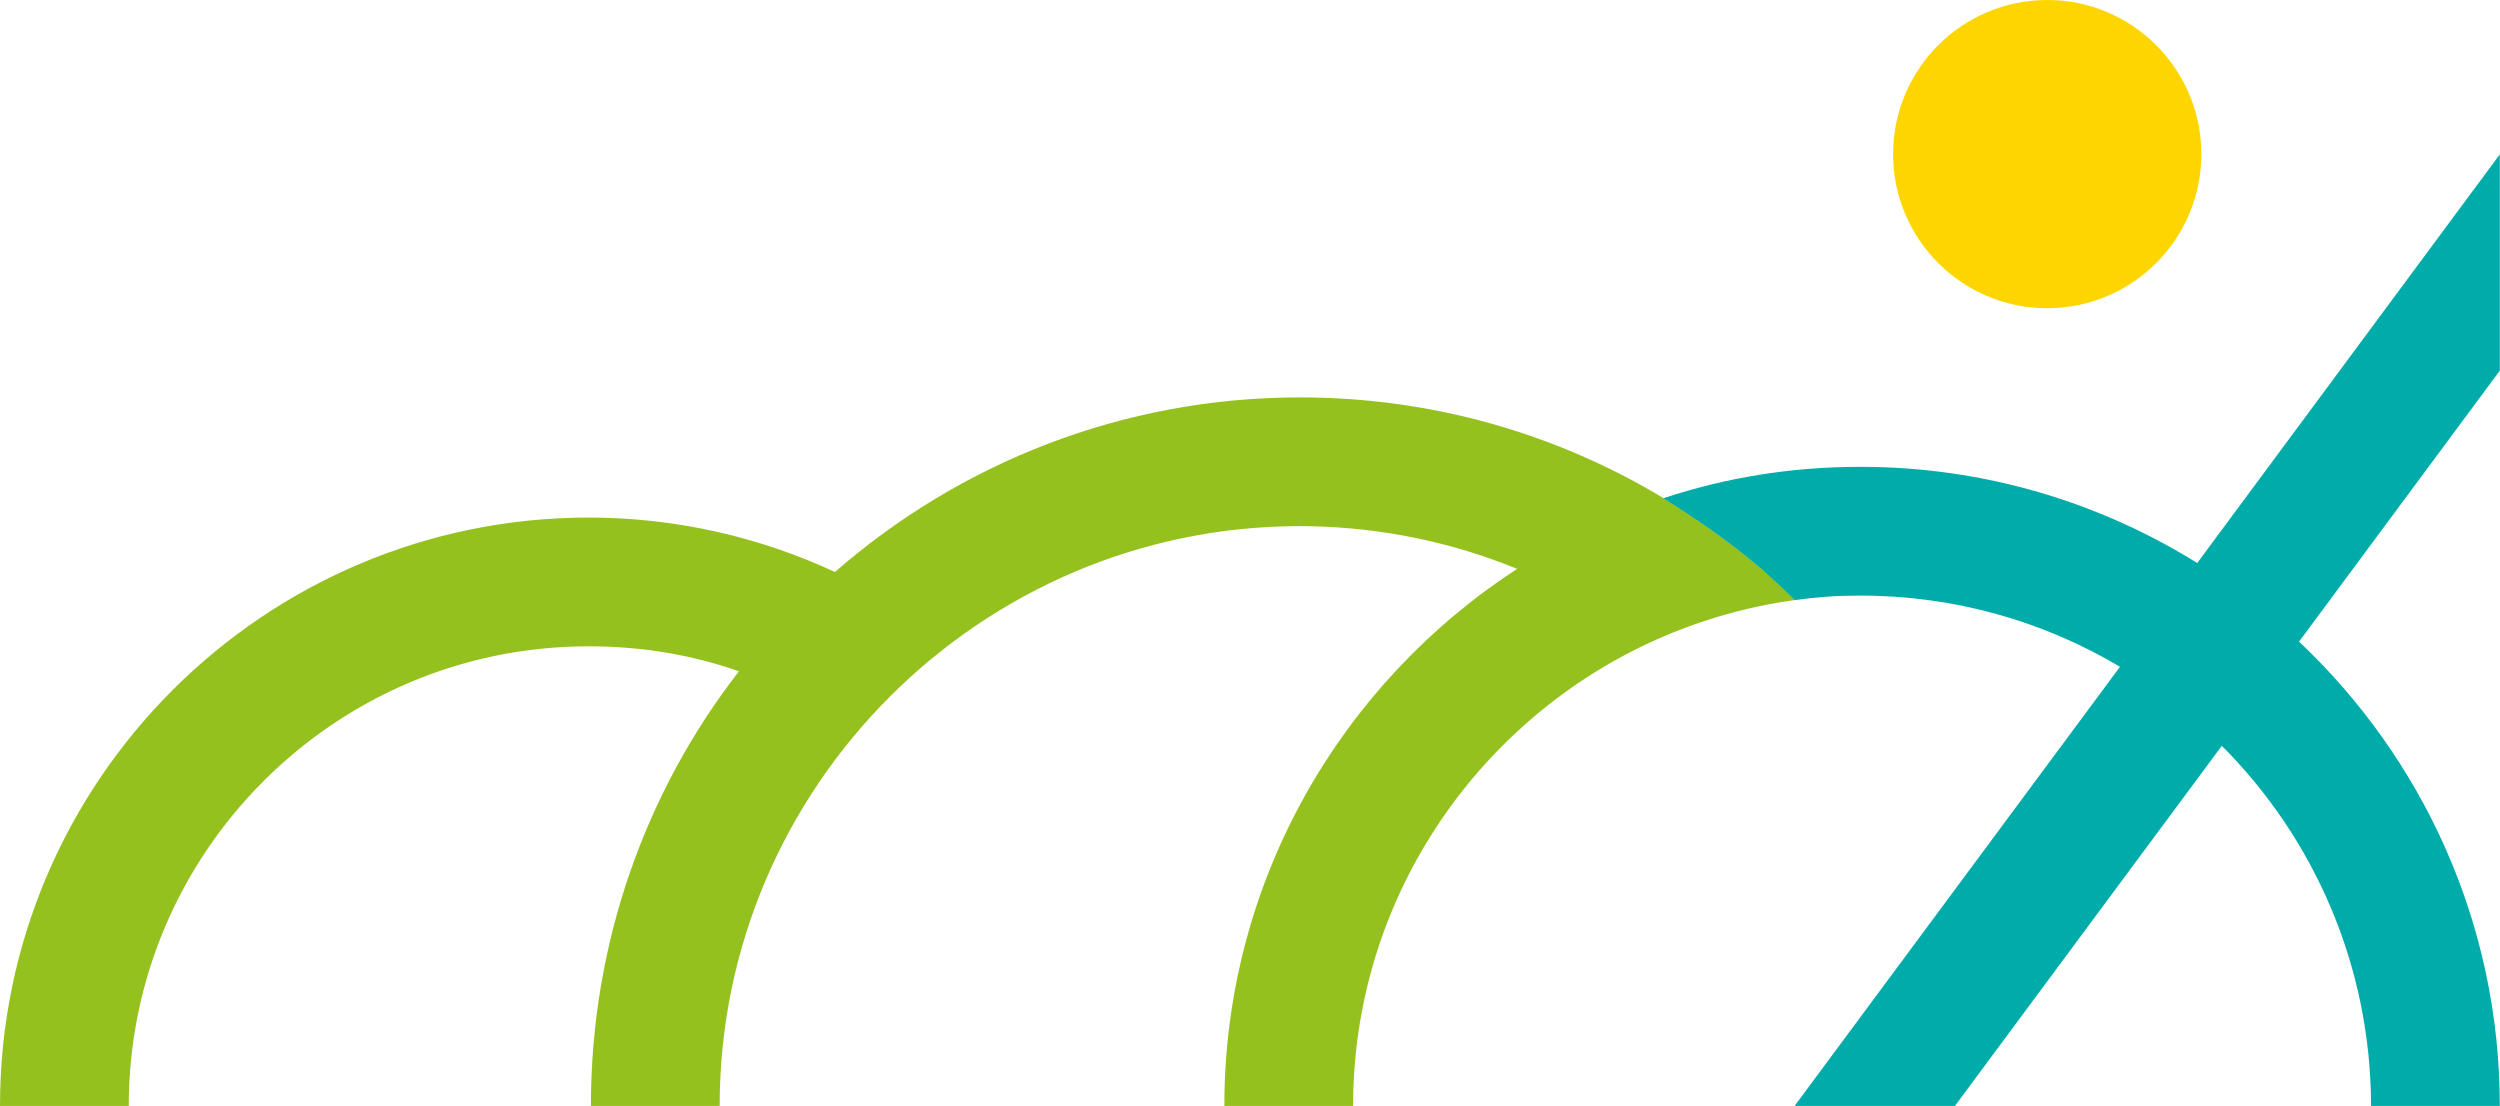
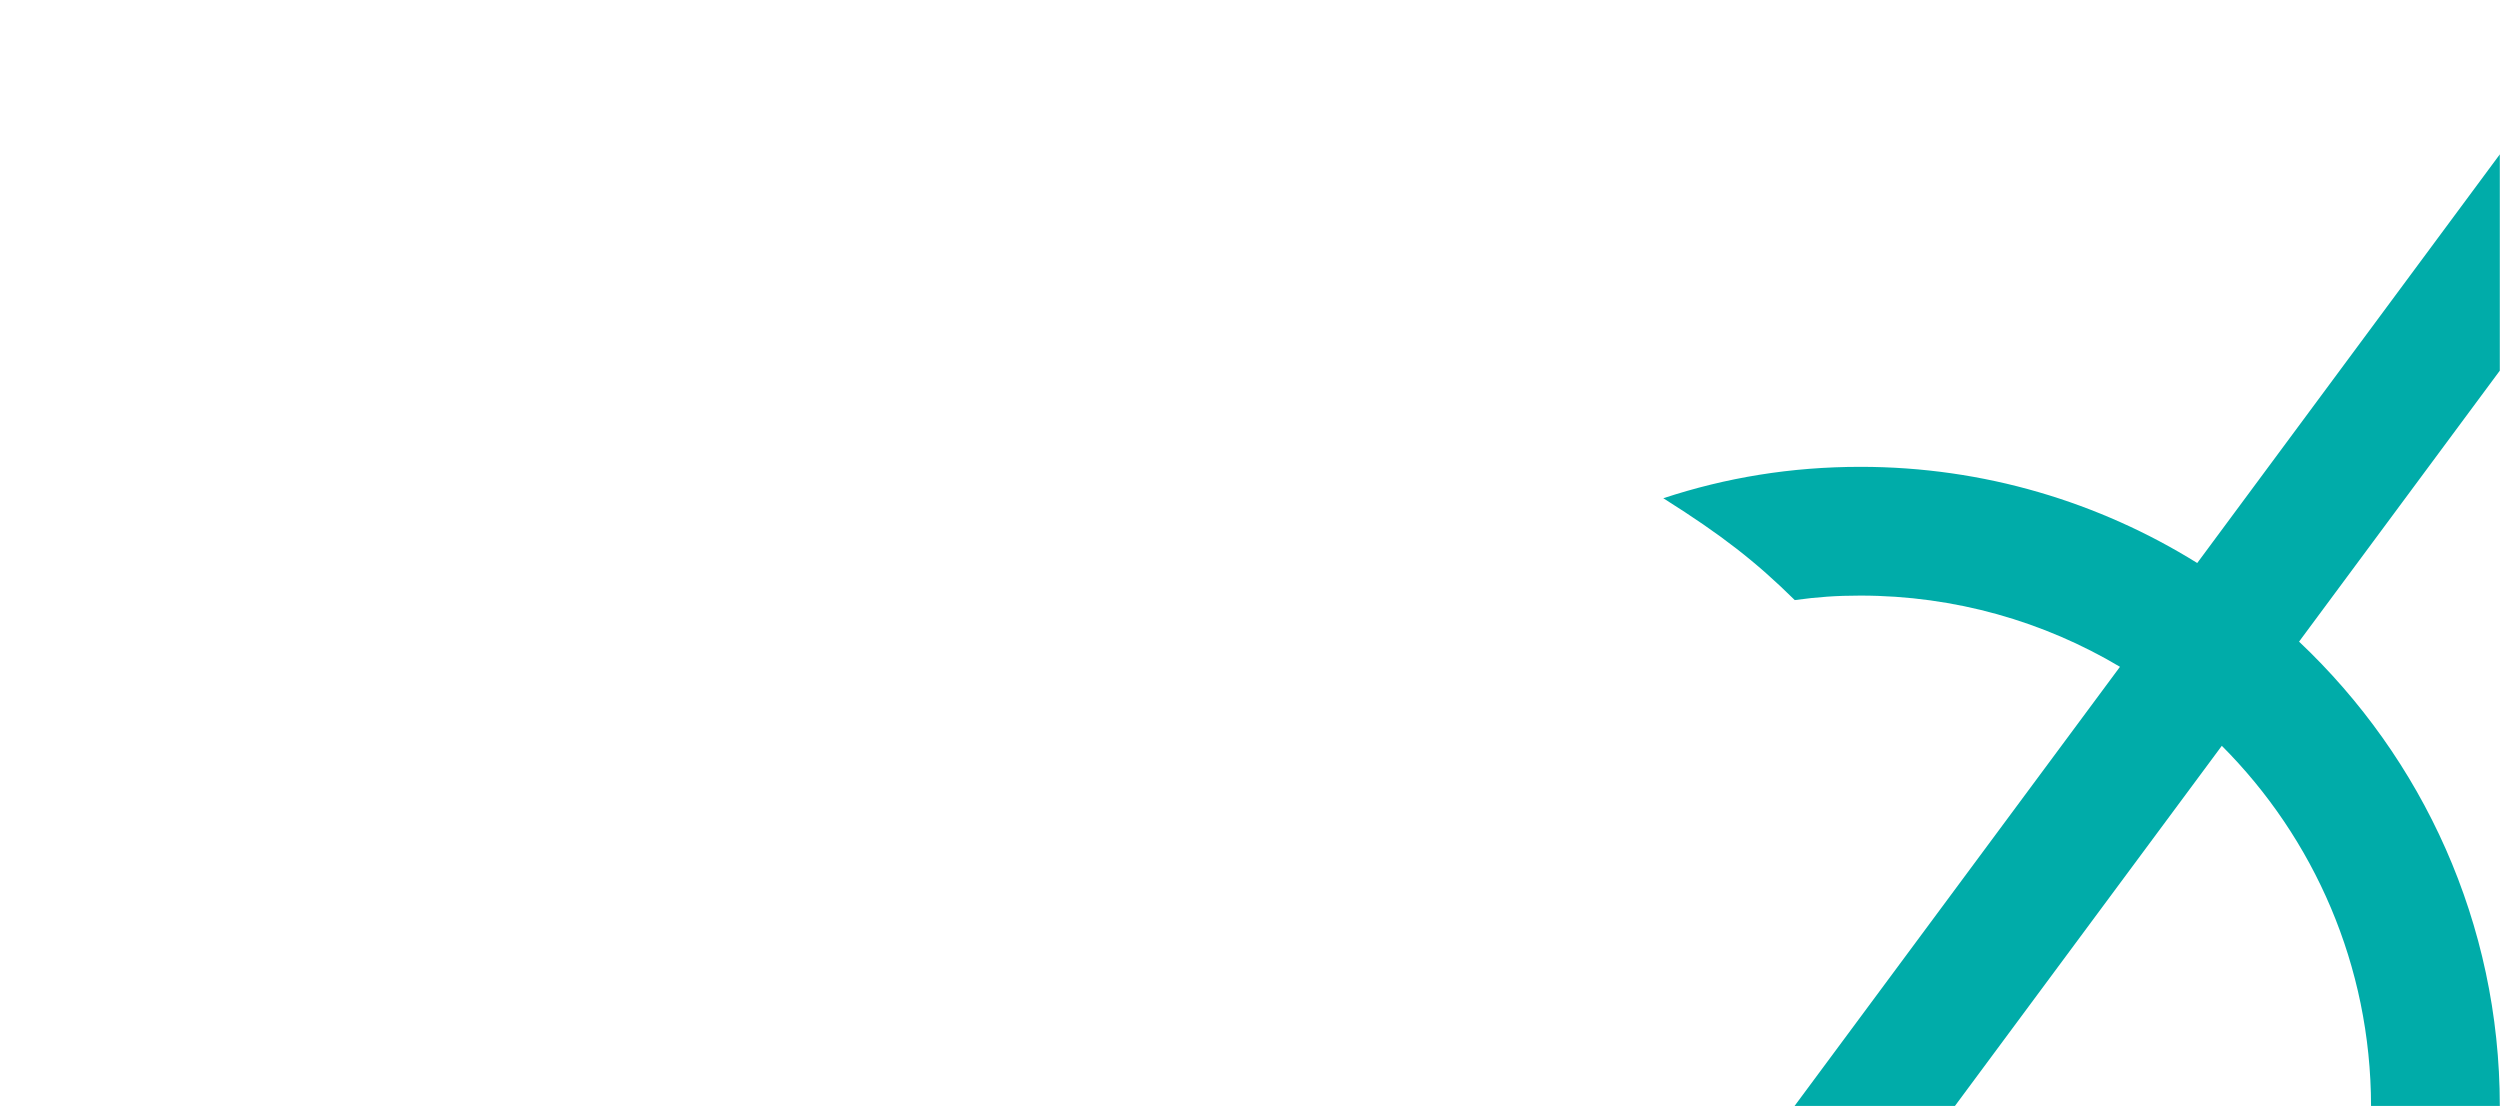
<svg xmlns="http://www.w3.org/2000/svg" id="Ebene_2" data-name="Ebene 2" viewBox="0 0 128.15 56.69">
  <defs>
    <style>.cls-1 { fill: #ffd500; } .cls-2 { fill: #00aca9; } .cls-3 { fill: #95c11f; }</style>
  </defs>
  <g id="Ebene_1-2" data-name="Ebene 1">
    <g>
-       <path class="cls-3" d="M92.02 30.76c-2.02-1.98-3.73-3.32-6.69-5.19-5.57-3.37-11.98-5.2-18.69-5.2-9.12.0-17.45 3.38-23.84 8.95-3.84-1.78-8.12-2.79-12.62-2.79C13.53 26.53.0 40.06.0 56.69h0 6.6.0c0-12.99 10.57-23.56 23.56-23.56 2.72.0 5.29.43 7.72 1.28-4.78 6.15-7.59 13.91-7.59 22.28h6.6c0-16.39 13.43-29.72 29.72-29.72 3.3.0 7.18.56 11.16 2.19h0c-9.02 5.86-15.01 16.01-15.01 27.54h6.6c0-10.48 6.2-19.54 15.12-23.72-.01.0.0.0.0.0 2.34-1.09 4.87-1.86 7.52-2.22" />
      <g>
-         <path class="cls-1" d="M104.94 15.8c4.36.0 7.9-3.54 7.9-7.9S109.3.0 104.94.0s-7.9 3.54-7.9 7.9 3.54 7.9 7.9 7.9" />
        <path class="cls-2" d="M128.15 7.9l-15.52 20.96c-5.02-3.12-10.93-4.93-17.26-4.93-3.57.0-6.89.55-10.11 1.61.02.01.04.02.05.03 2.96 1.87 4.68 3.21 6.69 5.19 1.16-.16 2.15-.23 3.36-.23 4.86.0 9.41 1.33 13.31 3.65L91.99 56.69h8.22l13.68-18.46c4.72 4.73 7.64 11.26 7.65 18.46h6.6c0-9.37-3.96-17.82-10.29-23.8L128.14 19V7.9z" />
      </g>
    </g>
  </g>
</svg>